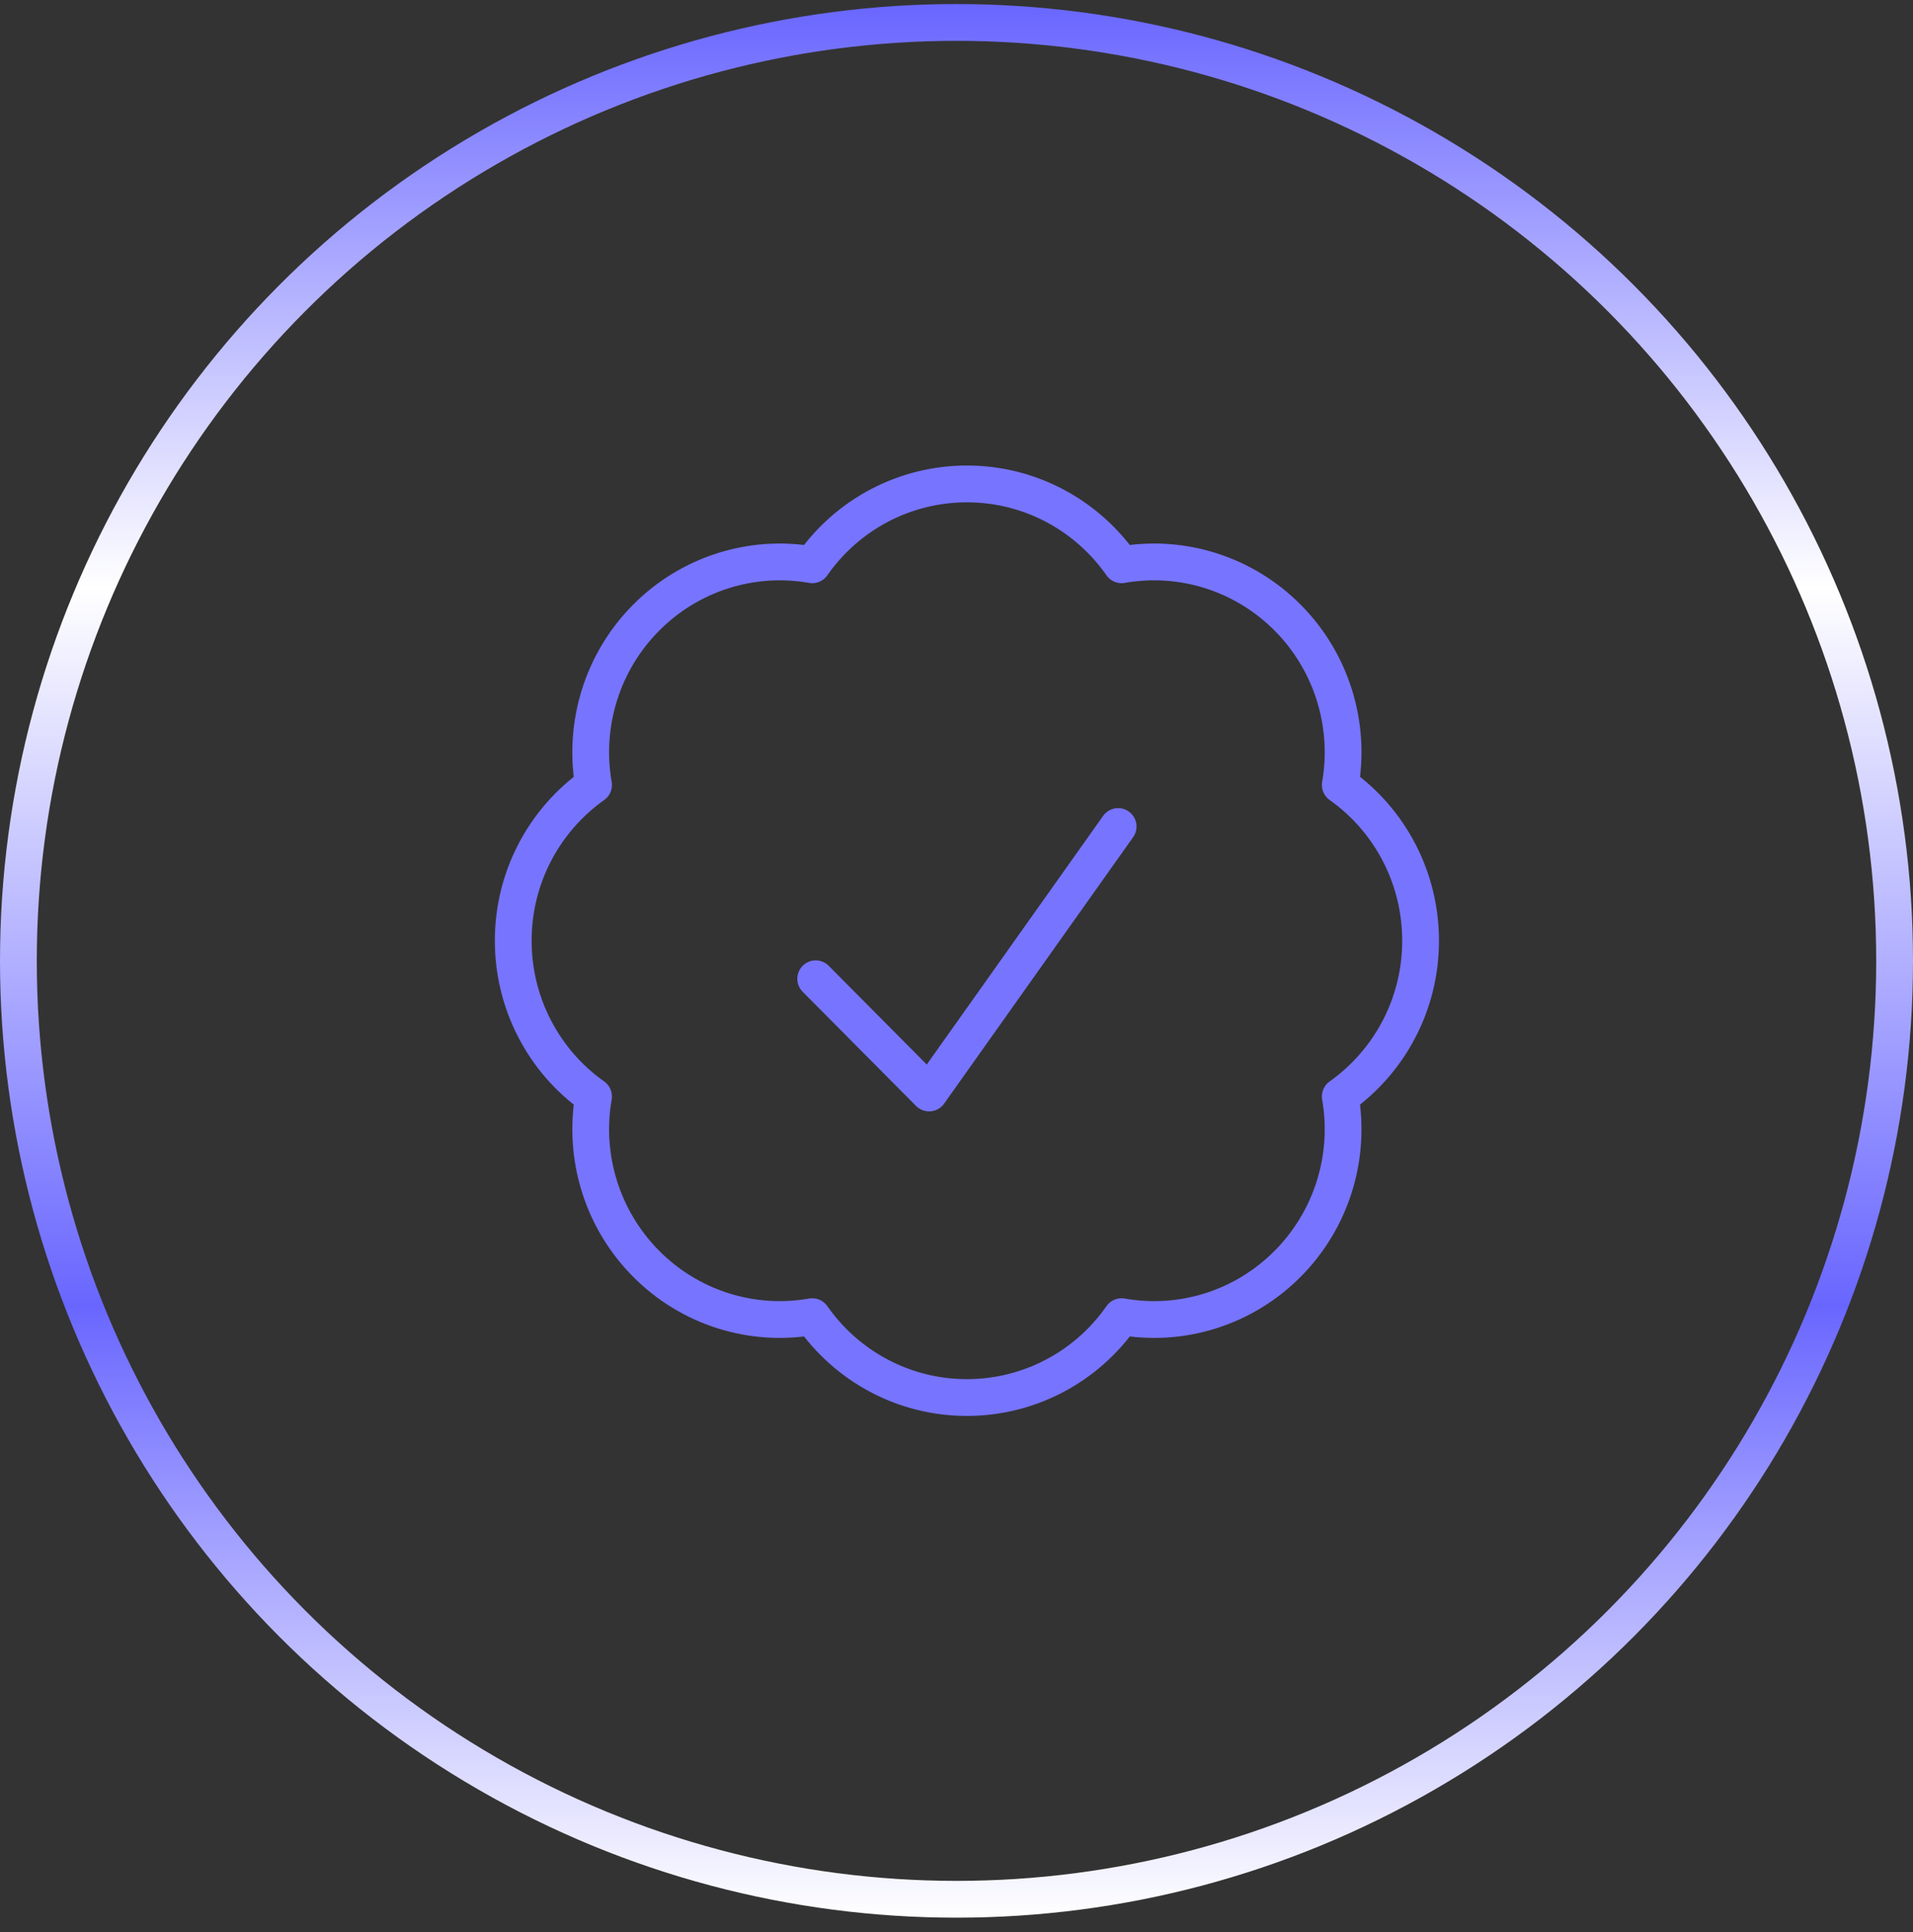
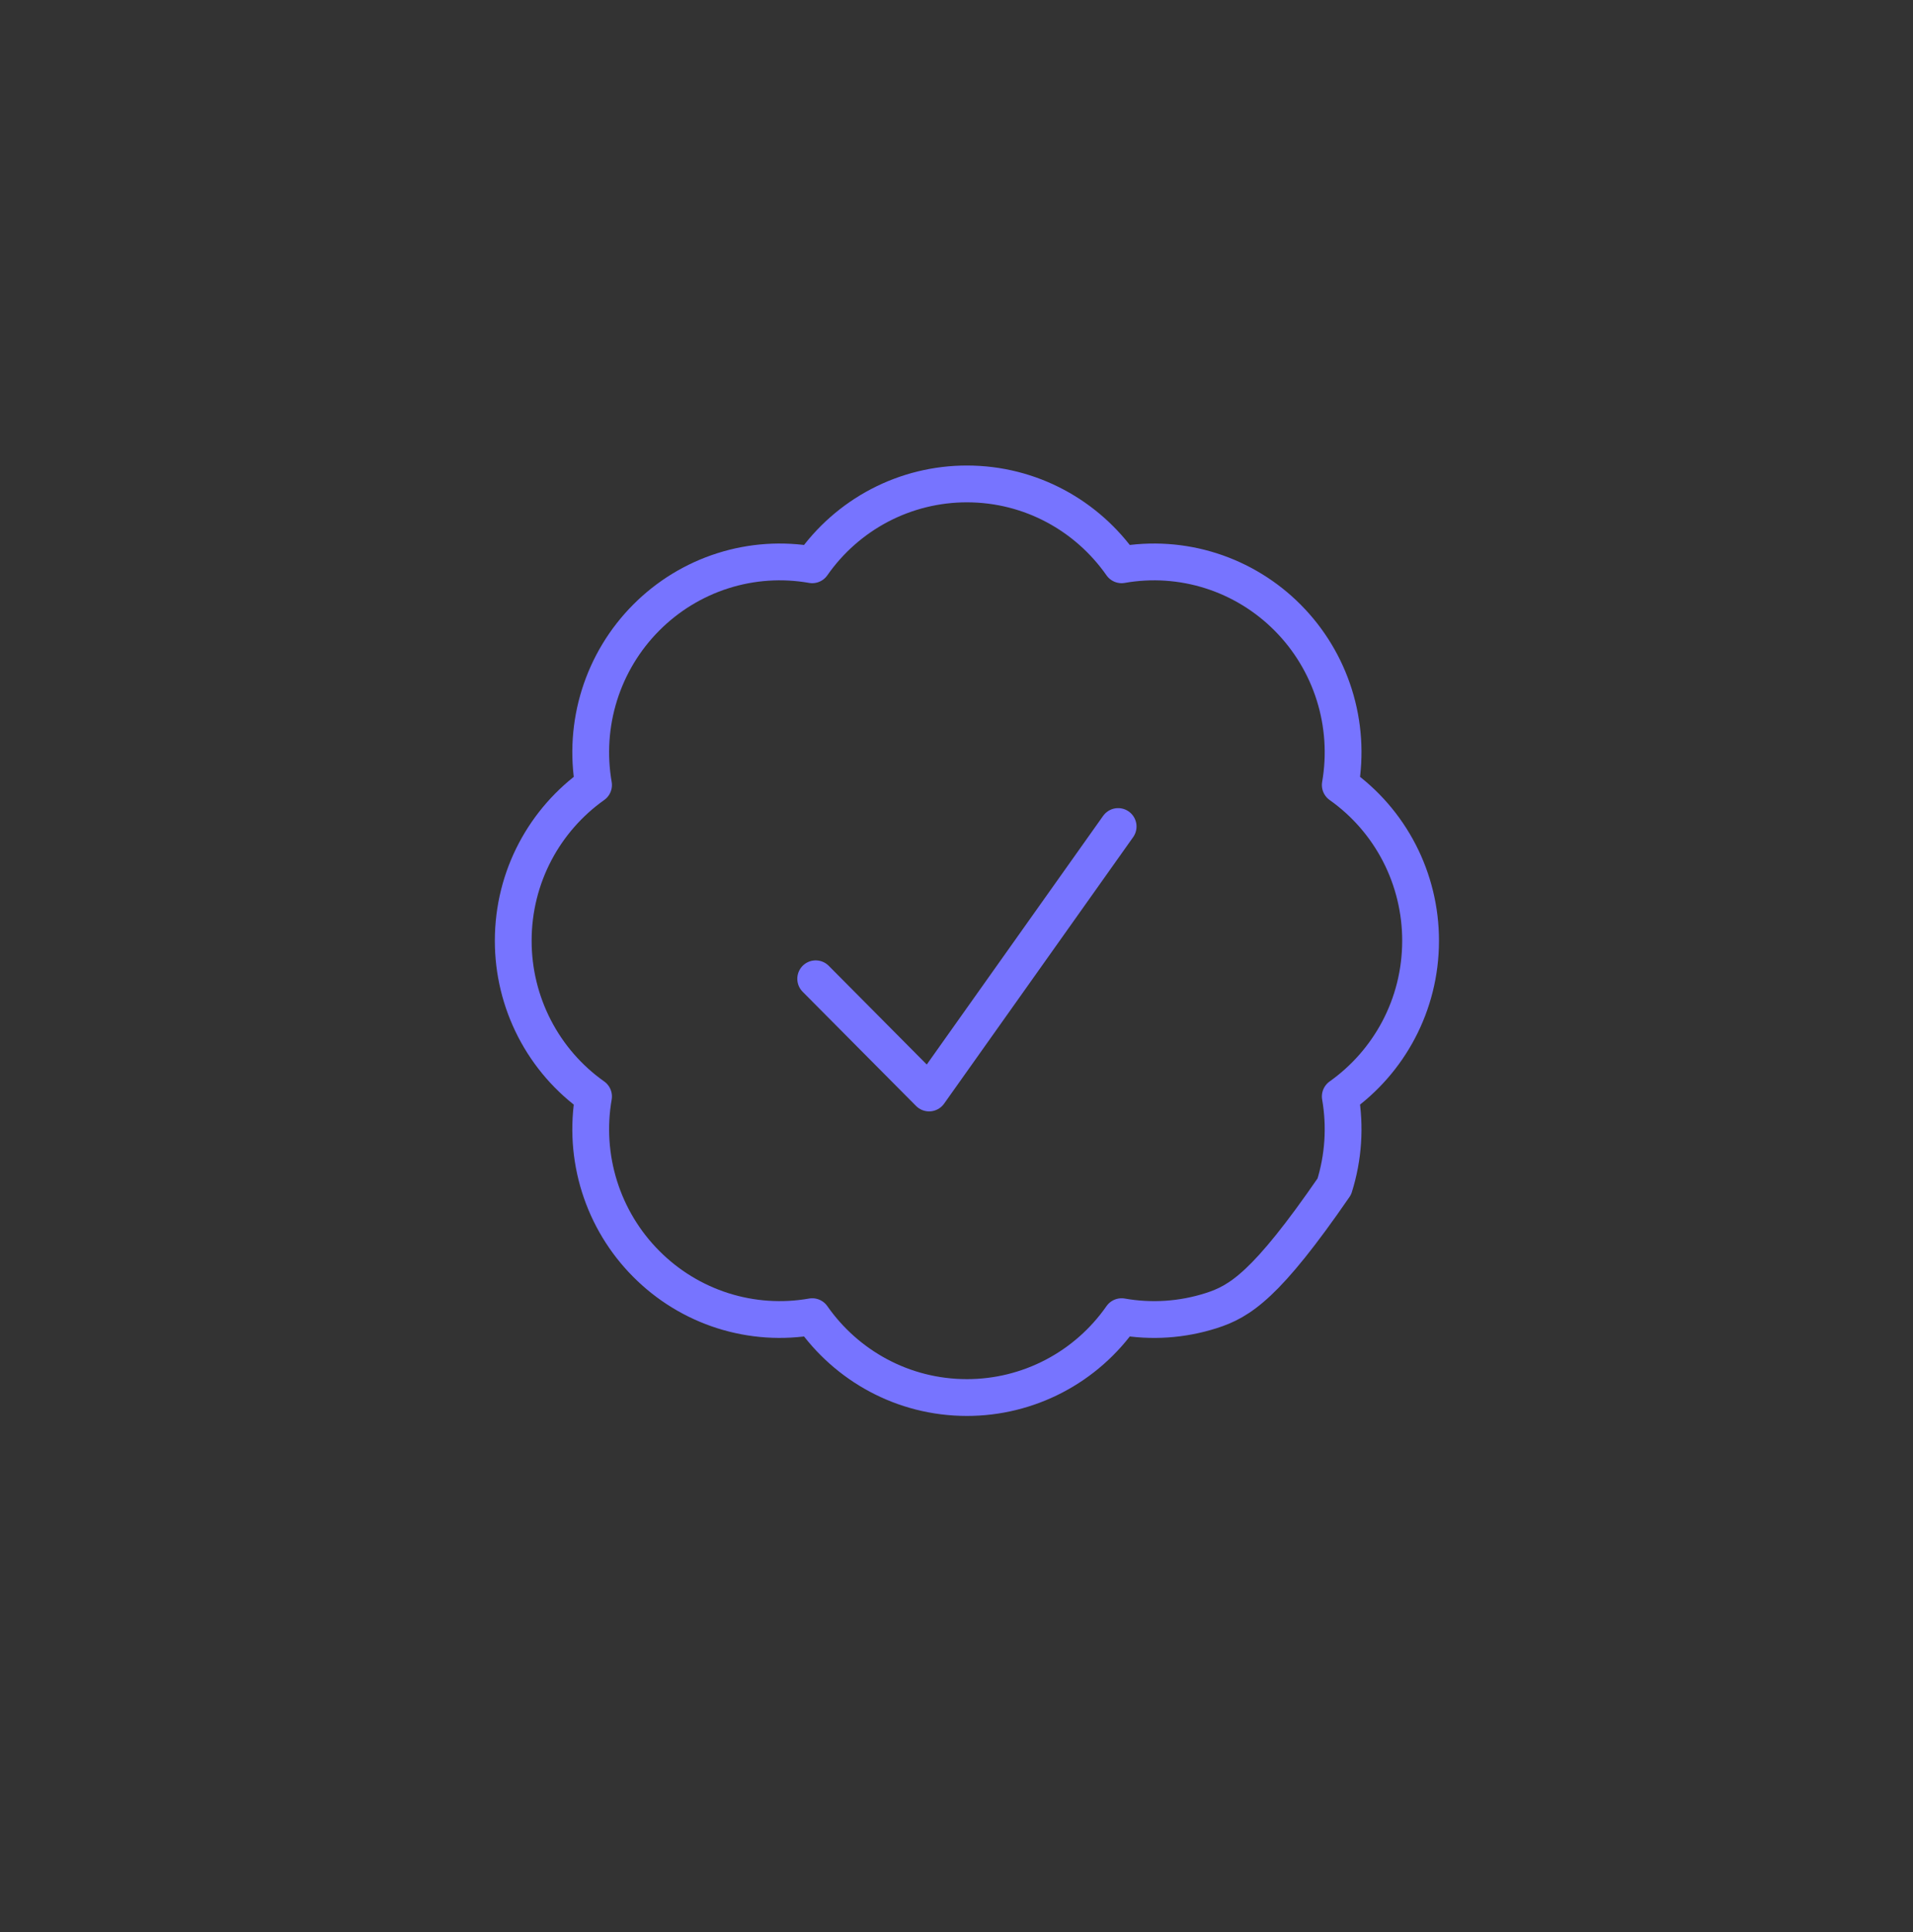
<svg xmlns="http://www.w3.org/2000/svg" width="104" height="105" viewBox="0 0 104 105" fill="none">
  <rect x="0" y="0" width="104" height="105" fill="#333333" stroke="none" />
-   <circle cx="52" cy="52.22" r="51" stroke="url(#paint0_linear_7757_2584)" stroke-width="2" />
  <g clip-path="url(#clip0_7757_2584)">
-     <path d="M44.345 53.194L50.511 59.401L60.787 44.919M77.23 51.126C77.23 54.623 75.503 57.718 72.864 59.589C73.148 61.224 73.037 62.904 72.54 64.486C72.042 66.069 71.173 67.508 70.006 68.68C68.841 69.855 67.412 70.73 65.839 71.231C64.267 71.732 62.598 71.844 60.974 71.557C60.026 72.916 58.767 74.025 57.304 74.789C55.84 75.554 54.215 75.953 52.566 75.952C49.091 75.952 46.016 74.214 44.158 71.557C42.534 71.843 40.865 71.731 39.293 71.231C37.721 70.73 36.291 69.855 35.126 68.68C33.959 67.508 33.09 66.069 32.592 64.486C32.095 62.904 31.983 61.224 32.268 59.589C30.918 58.635 29.817 57.368 29.057 55.895C28.297 54.421 27.901 52.786 27.902 51.126C27.902 47.628 29.629 44.533 32.268 42.663C31.983 41.028 32.095 39.348 32.592 37.765C33.09 36.182 33.959 34.744 35.126 33.571C36.291 32.397 37.721 31.522 39.293 31.021C40.865 30.52 42.534 30.408 44.158 30.694C45.106 29.336 46.365 28.227 47.828 27.462C49.292 26.697 50.917 26.299 52.566 26.3C56.041 26.3 59.116 28.038 60.974 30.694C62.598 30.408 64.267 30.52 65.839 31.021C67.411 31.522 68.841 32.397 70.006 33.571C71.173 34.744 72.042 36.183 72.539 37.765C73.037 39.348 73.148 41.028 72.864 42.663C74.214 43.617 75.315 44.884 76.075 46.357C76.835 47.83 77.231 49.466 77.23 51.126Z" stroke="#7774FF" stroke-width="2" stroke-linecap="round" stroke-linejoin="round" />
+     <path d="M44.345 53.194L50.511 59.401L60.787 44.919M77.23 51.126C77.23 54.623 75.503 57.718 72.864 59.589C73.148 61.224 73.037 62.904 72.54 64.486C68.841 69.855 67.412 70.73 65.839 71.231C64.267 71.732 62.598 71.844 60.974 71.557C60.026 72.916 58.767 74.025 57.304 74.789C55.84 75.554 54.215 75.953 52.566 75.952C49.091 75.952 46.016 74.214 44.158 71.557C42.534 71.843 40.865 71.731 39.293 71.231C37.721 70.73 36.291 69.855 35.126 68.68C33.959 67.508 33.09 66.069 32.592 64.486C32.095 62.904 31.983 61.224 32.268 59.589C30.918 58.635 29.817 57.368 29.057 55.895C28.297 54.421 27.901 52.786 27.902 51.126C27.902 47.628 29.629 44.533 32.268 42.663C31.983 41.028 32.095 39.348 32.592 37.765C33.09 36.182 33.959 34.744 35.126 33.571C36.291 32.397 37.721 31.522 39.293 31.021C40.865 30.52 42.534 30.408 44.158 30.694C45.106 29.336 46.365 28.227 47.828 27.462C49.292 26.697 50.917 26.299 52.566 26.3C56.041 26.3 59.116 28.038 60.974 30.694C62.598 30.408 64.267 30.52 65.839 31.021C67.411 31.522 68.841 32.397 70.006 33.571C71.173 34.744 72.042 36.183 72.539 37.765C73.037 39.348 73.148 41.028 72.864 42.663C74.214 43.617 75.315 44.884 76.075 46.357C76.835 47.83 77.231 49.466 77.23 51.126Z" stroke="#7774FF" stroke-width="2" stroke-linecap="round" stroke-linejoin="round" />
  </g>
  <defs>
    <linearGradient id="paint0_linear_7757_2584" x1="52" y1="0.22" x2="52" y2="104.22" gradientUnits="userSpaceOnUse">
      <stop stop-color="#6966FF" />
      <stop offset="0.305" stop-color="white" />
      <stop offset="0.68" stop-color="#6966FF" />
      <stop offset="1" stop-color="white" />
    </linearGradient>
    <clipPath id="clip0_7757_2584">
      <rect width="67.763" height="68.209" fill="white" transform="translate(18.934 18.275)" />
    </clipPath>
  </defs>
</svg>